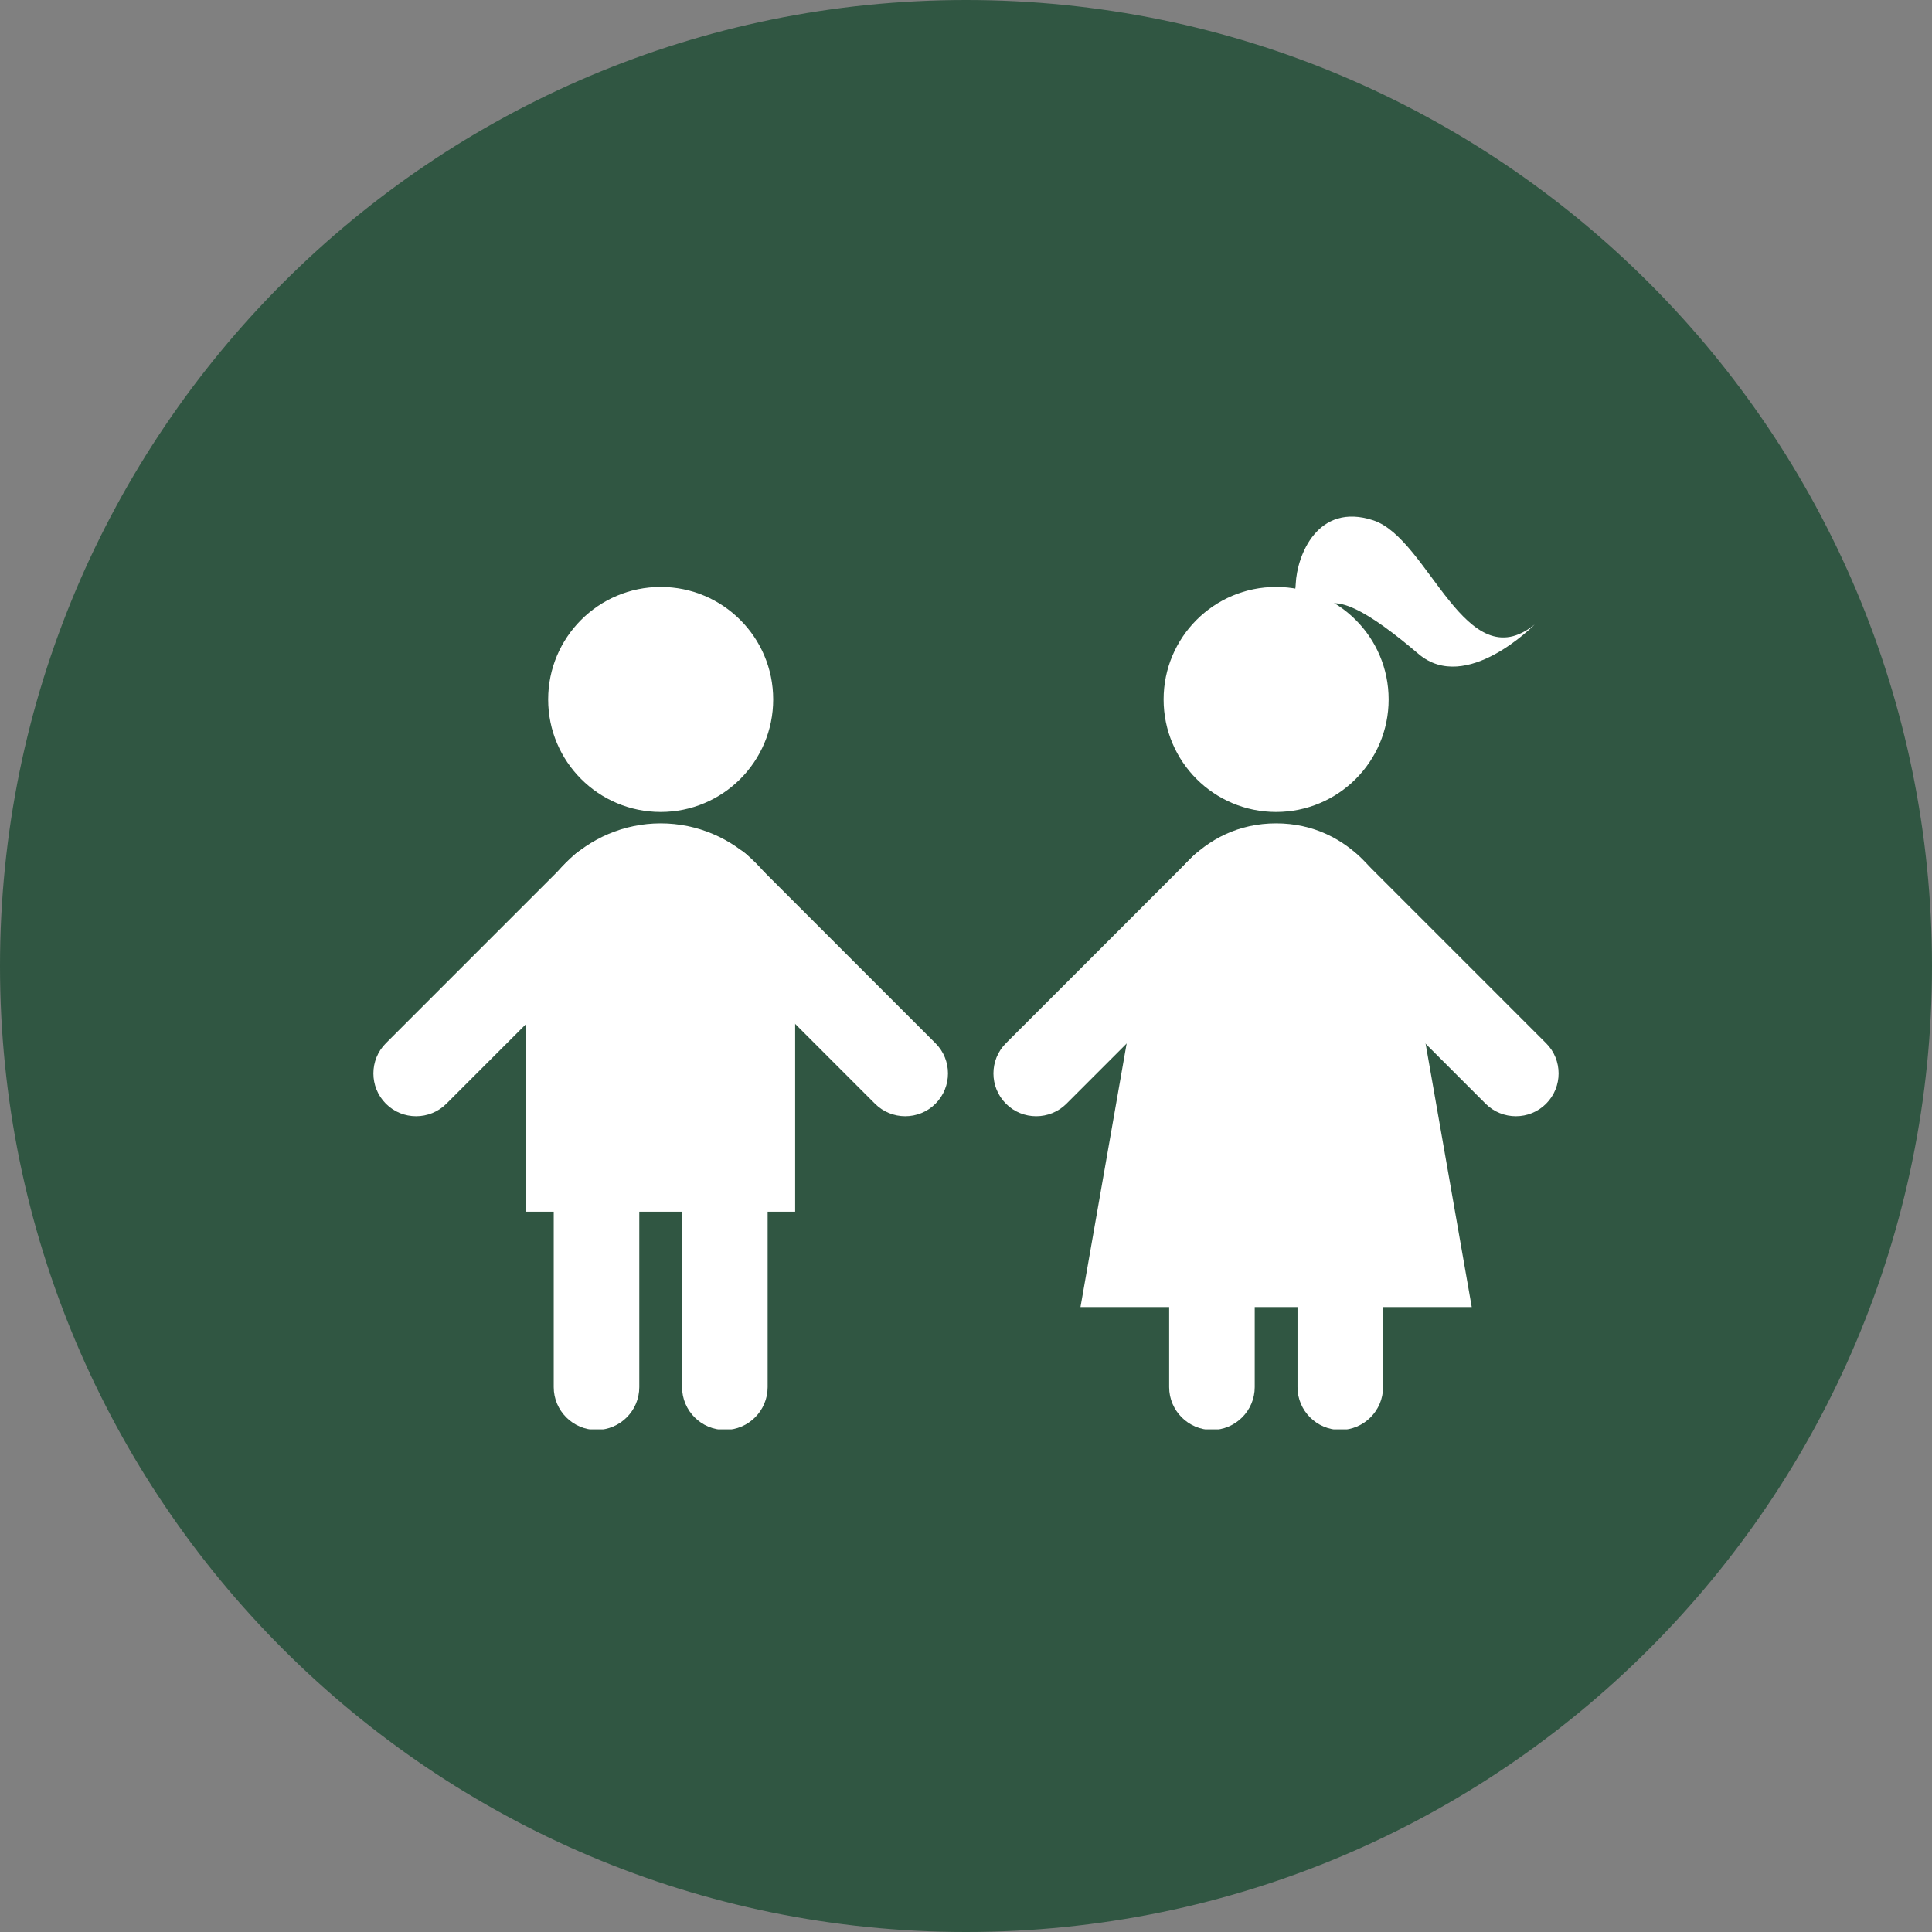
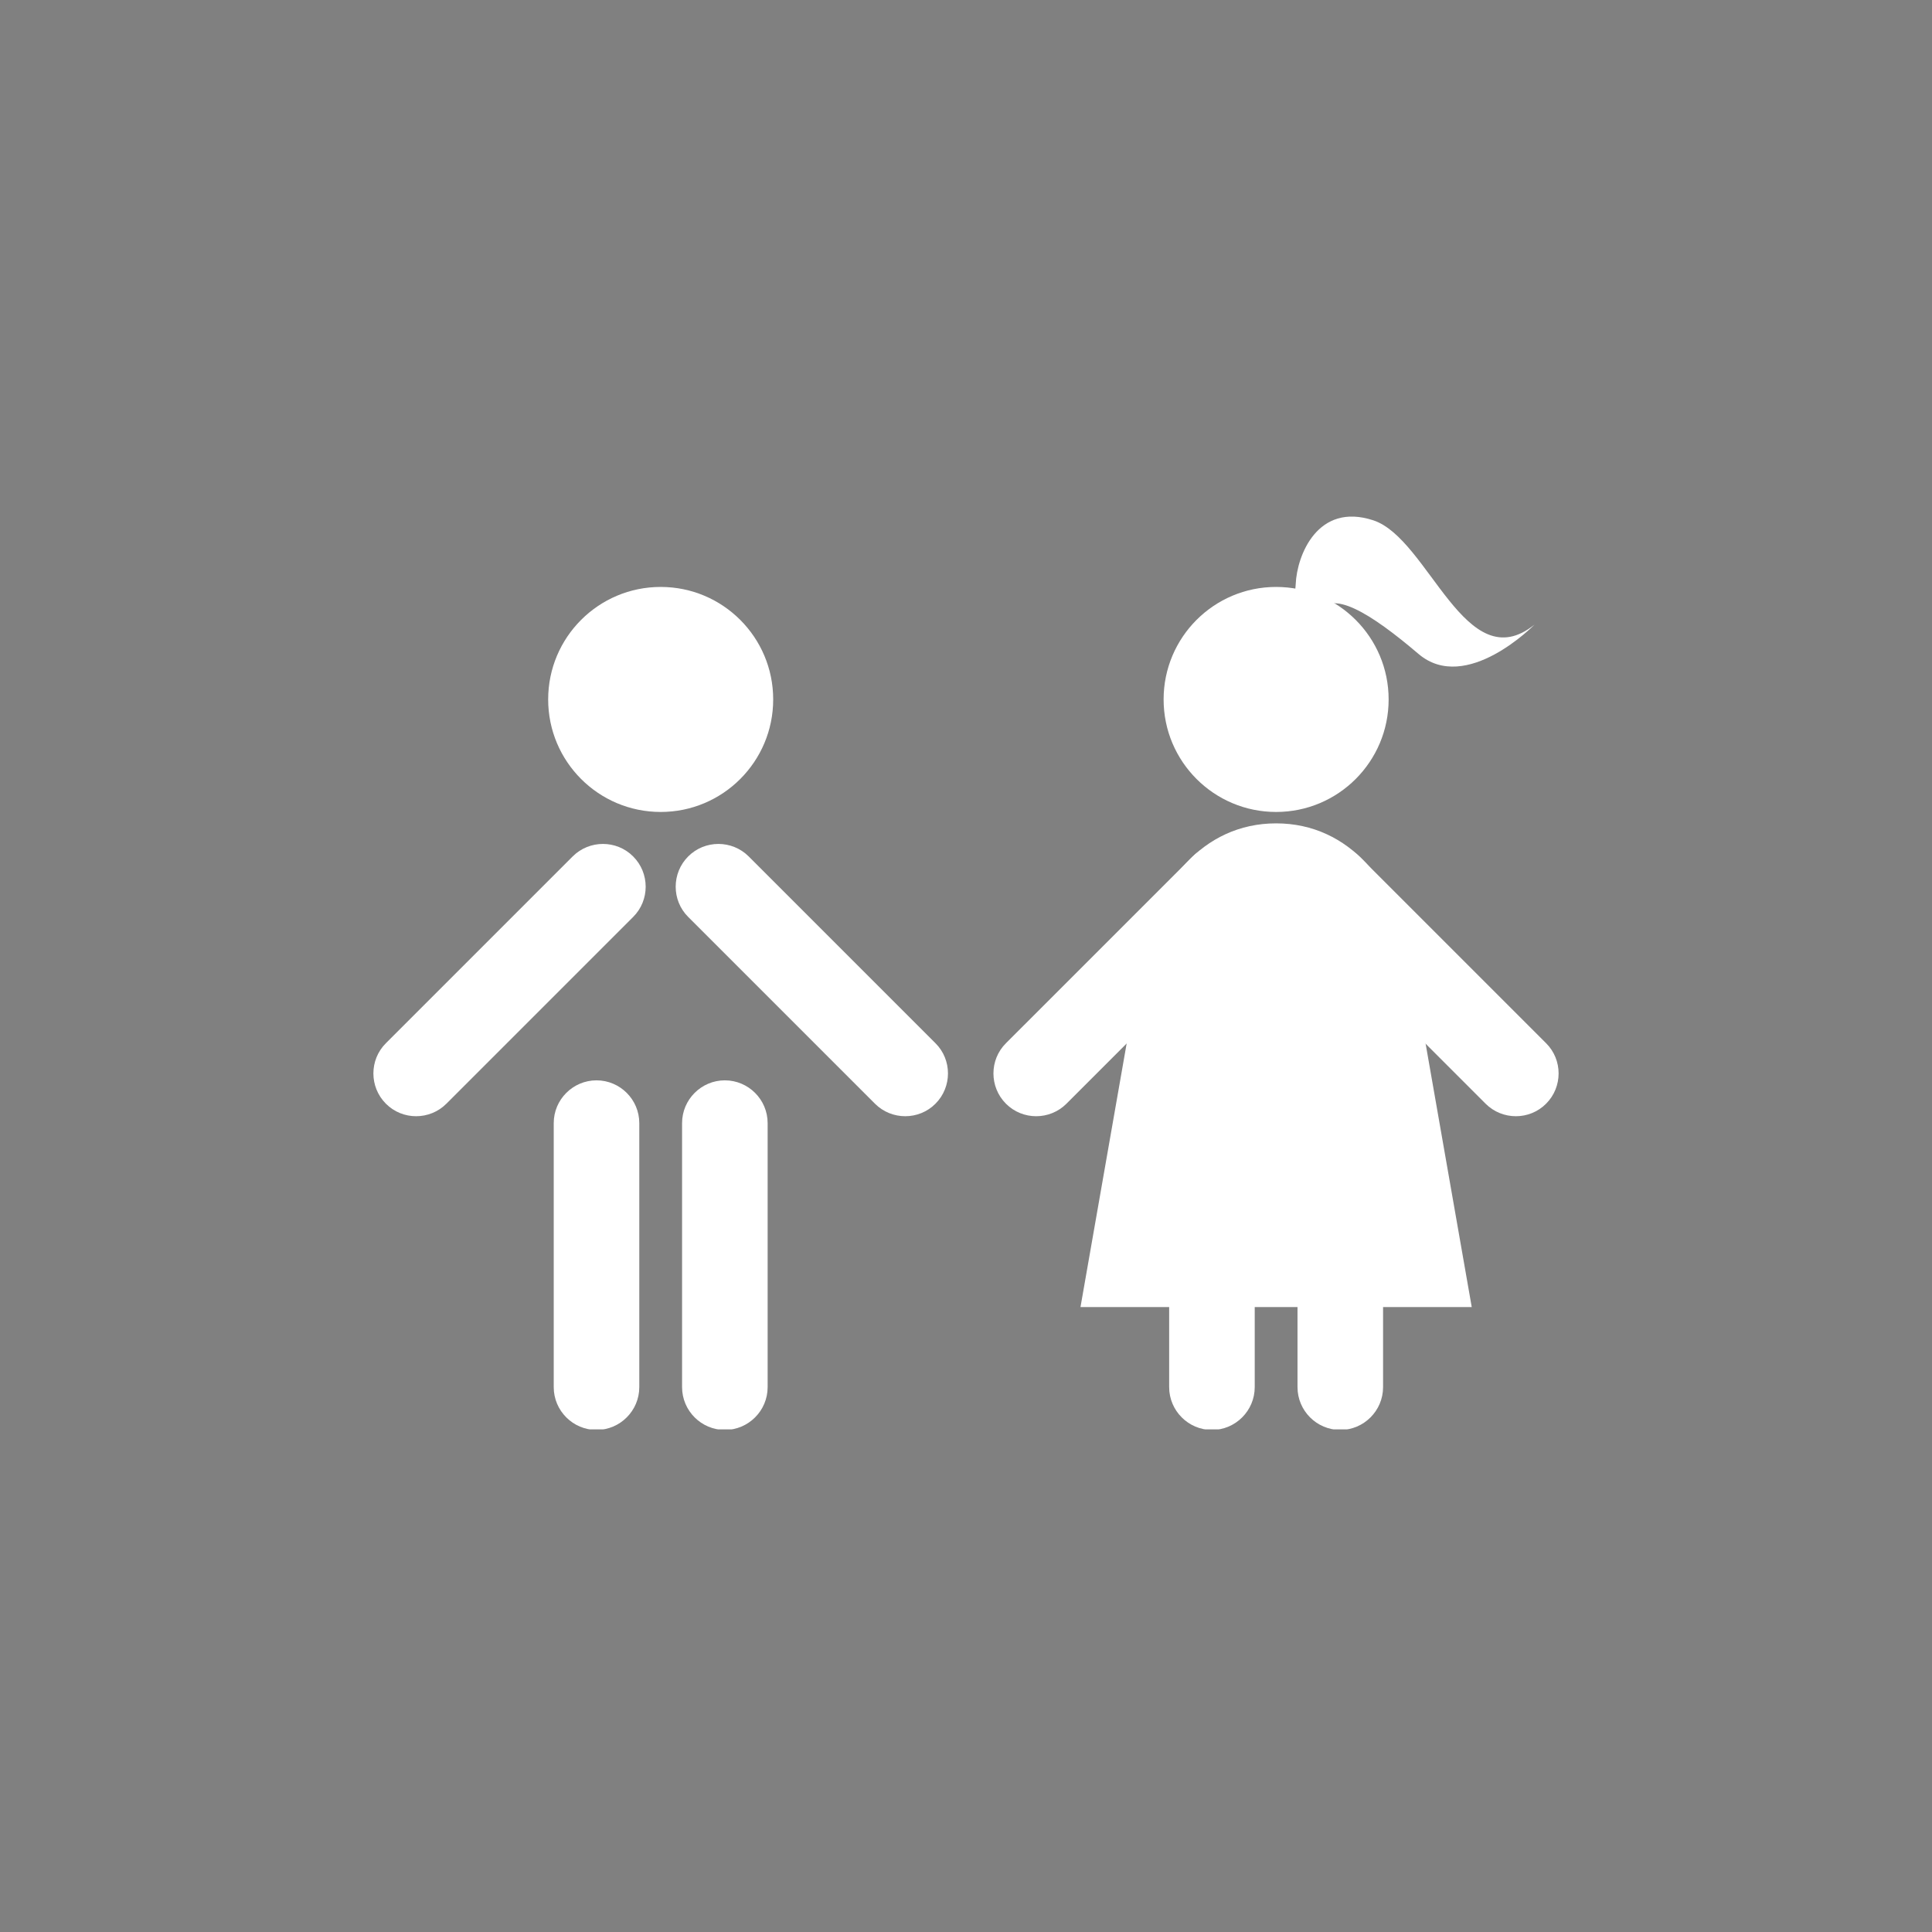
<svg xmlns="http://www.w3.org/2000/svg" width="1000" zoomAndPan="magnify" viewBox="0 0 750 750" height="1000" preserveAspectRatio="xMidYMid meet" version="1.0">
  <rect x="0" y="0" width="750" height="750" fill="#808080" stroke="none" />
  <defs>
    <clipPath id="47391a6c4d">
      <path d="M 375 0 C 167.895 0 0 167.895 0 375 C 0 582.105 167.895 750 375 750 C 582.105 750 750 582.105 750 375 C 750 167.895 582.105 0 375 0 Z M 375 0 " clip-rule="nonzero" />
    </clipPath>
    <clipPath id="11fc2afedd">
      <path d="M 0 0 L 750 0 L 750 750 L 0 750 Z M 0 0 " clip-rule="nonzero" />
    </clipPath>
    <clipPath id="5ef4a51234">
      <path d="M 375 0 C 167.895 0 0 167.895 0 375 C 0 582.105 167.895 750 375 750 C 582.105 750 750 582.105 750 375 C 750 167.895 582.105 0 375 0 Z M 375 0 " clip-rule="nonzero" />
    </clipPath>
    <clipPath id="63d987ad0d">
-       <rect x="0" width="750" y="0" height="750" />
-     </clipPath>
+       </clipPath>
    <clipPath id="29598749e6">
      <path d="M 214 419 L 249 419 L 249 554.879 L 214 554.879 Z M 214 419 " clip-rule="nonzero" />
    </clipPath>
    <clipPath id="7fc598af2e">
      <path d="M 264 419 L 298 419 L 298 554.879 L 264 554.879 Z M 264 419 " clip-rule="nonzero" />
    </clipPath>
    <clipPath id="ab9dba81cd">
      <path d="M 453 419 L 488 419 L 488 554.879 L 453 554.879 Z M 453 419 " clip-rule="nonzero" />
    </clipPath>
    <clipPath id="f87c46bd4e">
      <path d="M 503 419 L 537 419 L 537 554.879 L 503 554.879 Z M 503 419 " clip-rule="nonzero" />
    </clipPath>
  </defs>
  <g clip-path="url(#47391a6c4d)">
    <g transform="matrix(1, 0, 0, 1, 0, -0)">
      <g clip-path="url(#63d987ad0d)">
        <g clip-path="url(#11fc2afedd)">
          <g clip-path="url(#5ef4a51234)">
-             <rect x="-165" width="1080" fill="#305642" height="1080" y="-165" fill-opacity="1" />
-           </g>
+             </g>
        </g>
      </g>
    </g>
  </g>
-   <path fill="#ffffff" d="M 256.477 319.629 C 285.191 319.629 308.676 343.113 308.676 371.832 L 308.676 470.379 L 204.273 470.379 L 204.273 371.832 C 204.273 343.113 227.762 319.629 256.477 319.629 Z M 256.477 319.629 " fill-opacity="1" fill-rule="evenodd" />
  <path fill="#ffffff" d="M 245.793 332.469 C 252.27 338.945 252.27 349.516 245.793 355.953 L 173.289 428.457 C 166.816 434.934 156.242 434.934 149.805 428.457 C 143.332 421.984 143.332 411.41 149.805 404.973 L 222.309 332.469 C 228.785 325.996 239.355 325.996 245.793 332.469 Z M 245.793 332.469 " fill-opacity="1" fill-rule="evenodd" />
  <path fill="#ffffff" d="M 267.156 332.469 C 260.684 338.945 260.684 349.516 267.156 355.953 L 339.66 428.457 C 346.137 434.934 356.707 434.934 363.148 428.457 C 369.621 421.984 369.621 411.41 363.148 404.973 L 290.645 332.469 C 284.168 325.996 273.598 325.996 267.156 332.469 Z M 267.156 332.469 " fill-opacity="1" fill-rule="evenodd" />
  <g clip-path="url(#29598749e6)">
    <path fill="#ffffff" d="M 231.566 419.387 C 222.418 419.387 214.957 426.848 214.957 435.992 L 214.957 538.492 C 214.957 547.641 222.418 555.102 231.566 555.102 C 240.711 555.102 248.172 547.641 248.172 538.492 L 248.172 435.992 C 248.172 426.848 240.711 419.387 231.566 419.387 Z M 231.566 419.387 " fill-opacity="1" fill-rule="evenodd" />
  </g>
  <g clip-path="url(#7fc598af2e)">
    <path fill="#ffffff" d="M 281.387 419.387 C 272.242 419.387 264.781 426.848 264.781 435.992 L 264.781 538.492 C 264.781 547.641 272.242 555.102 281.387 555.102 C 290.535 555.102 297.996 547.641 297.996 538.492 L 297.996 435.992 C 297.996 426.848 290.535 419.387 281.387 419.387 Z M 281.387 419.387 " fill-opacity="1" fill-rule="evenodd" />
  </g>
  <path fill="#ffffff" d="M 256.477 227.848 C 280.582 227.848 300.152 247.383 300.152 271.523 C 300.152 295.633 280.621 315.203 256.477 315.203 C 232.371 315.203 212.797 295.668 212.797 271.523 C 212.797 247.418 232.332 227.848 256.477 227.848 Z M 256.477 227.848 " fill-opacity="1" fill-rule="evenodd" />
  <path fill="#ffffff" d="M 495.387 319.629 C 524.102 319.629 542.648 343.555 547.59 371.832 L 571.328 507.398 L 419.445 507.398 L 443.188 371.832 C 448.125 343.555 466.672 319.629 495.387 319.629 Z M 495.387 319.629 " fill-opacity="1" fill-rule="evenodd" />
  <path fill="#ffffff" d="M 486.5 332.469 C 492.973 338.945 492.973 349.516 486.5 355.953 L 413.996 428.457 C 407.52 434.934 396.949 434.934 390.508 428.457 C 384.035 421.984 384.035 411.41 390.508 404.973 L 463.012 332.469 C 469.488 325.996 480.059 325.996 486.5 332.469 Z M 486.5 332.469 " fill-opacity="1" fill-rule="evenodd" />
  <path fill="#ffffff" d="M 504.203 332.469 C 497.727 338.945 497.727 349.516 504.203 355.953 L 576.707 428.457 C 583.184 434.934 593.754 434.934 600.191 428.457 C 606.668 421.984 606.668 411.41 600.191 404.973 L 527.688 332.469 C 521.215 325.996 510.641 325.996 504.203 332.469 Z M 504.203 332.469 " fill-opacity="1" fill-rule="evenodd" />
  <g clip-path="url(#ab9dba81cd)">
    <path fill="#ffffff" d="M 470.477 419.387 C 461.332 419.387 453.867 426.848 453.867 435.992 L 453.867 538.492 C 453.867 547.641 461.332 555.102 470.477 555.102 C 479.621 555.102 487.082 547.641 487.082 538.492 L 487.082 435.992 C 487.082 426.848 479.621 419.387 470.477 419.387 Z M 470.477 419.387 " fill-opacity="1" fill-rule="evenodd" />
  </g>
  <g clip-path="url(#f87c46bd4e)">
    <path fill="#ffffff" d="M 520.301 419.387 C 511.152 419.387 503.691 426.848 503.691 435.992 L 503.691 538.492 C 503.691 547.641 511.152 555.102 520.301 555.102 C 529.445 555.102 536.906 547.641 536.906 538.492 L 536.906 435.992 C 536.906 426.848 529.445 419.387 520.301 419.387 Z M 520.301 419.387 " fill-opacity="1" fill-rule="evenodd" />
  </g>
  <path fill="#ffffff" d="M 495.387 227.848 C 519.496 227.848 539.066 247.383 539.066 271.523 C 539.066 295.633 519.531 315.203 495.387 315.203 C 471.281 315.203 451.711 295.668 451.711 271.523 C 451.711 247.418 471.242 227.848 495.387 227.848 Z M 495.387 227.848 " fill-opacity="1" fill-rule="evenodd" />
  <path fill="#ffffff" d="M 492.242 259.16 C 492.242 259.16 502.52 237.797 502.996 226.715 C 503.473 215.629 511.484 194.887 533.102 201.984 C 554.723 209.082 568.914 264.098 595.73 242.441 C 595.73 242.441 569.172 269.621 550.66 253.855 C 532.152 238.09 516.203 228.066 511.703 238.383 C 507.238 248.699 506.727 259.672 506.727 259.672 L 492.277 259.16 Z M 492.242 259.16 " fill-opacity="1" fill-rule="evenodd" />
</svg>